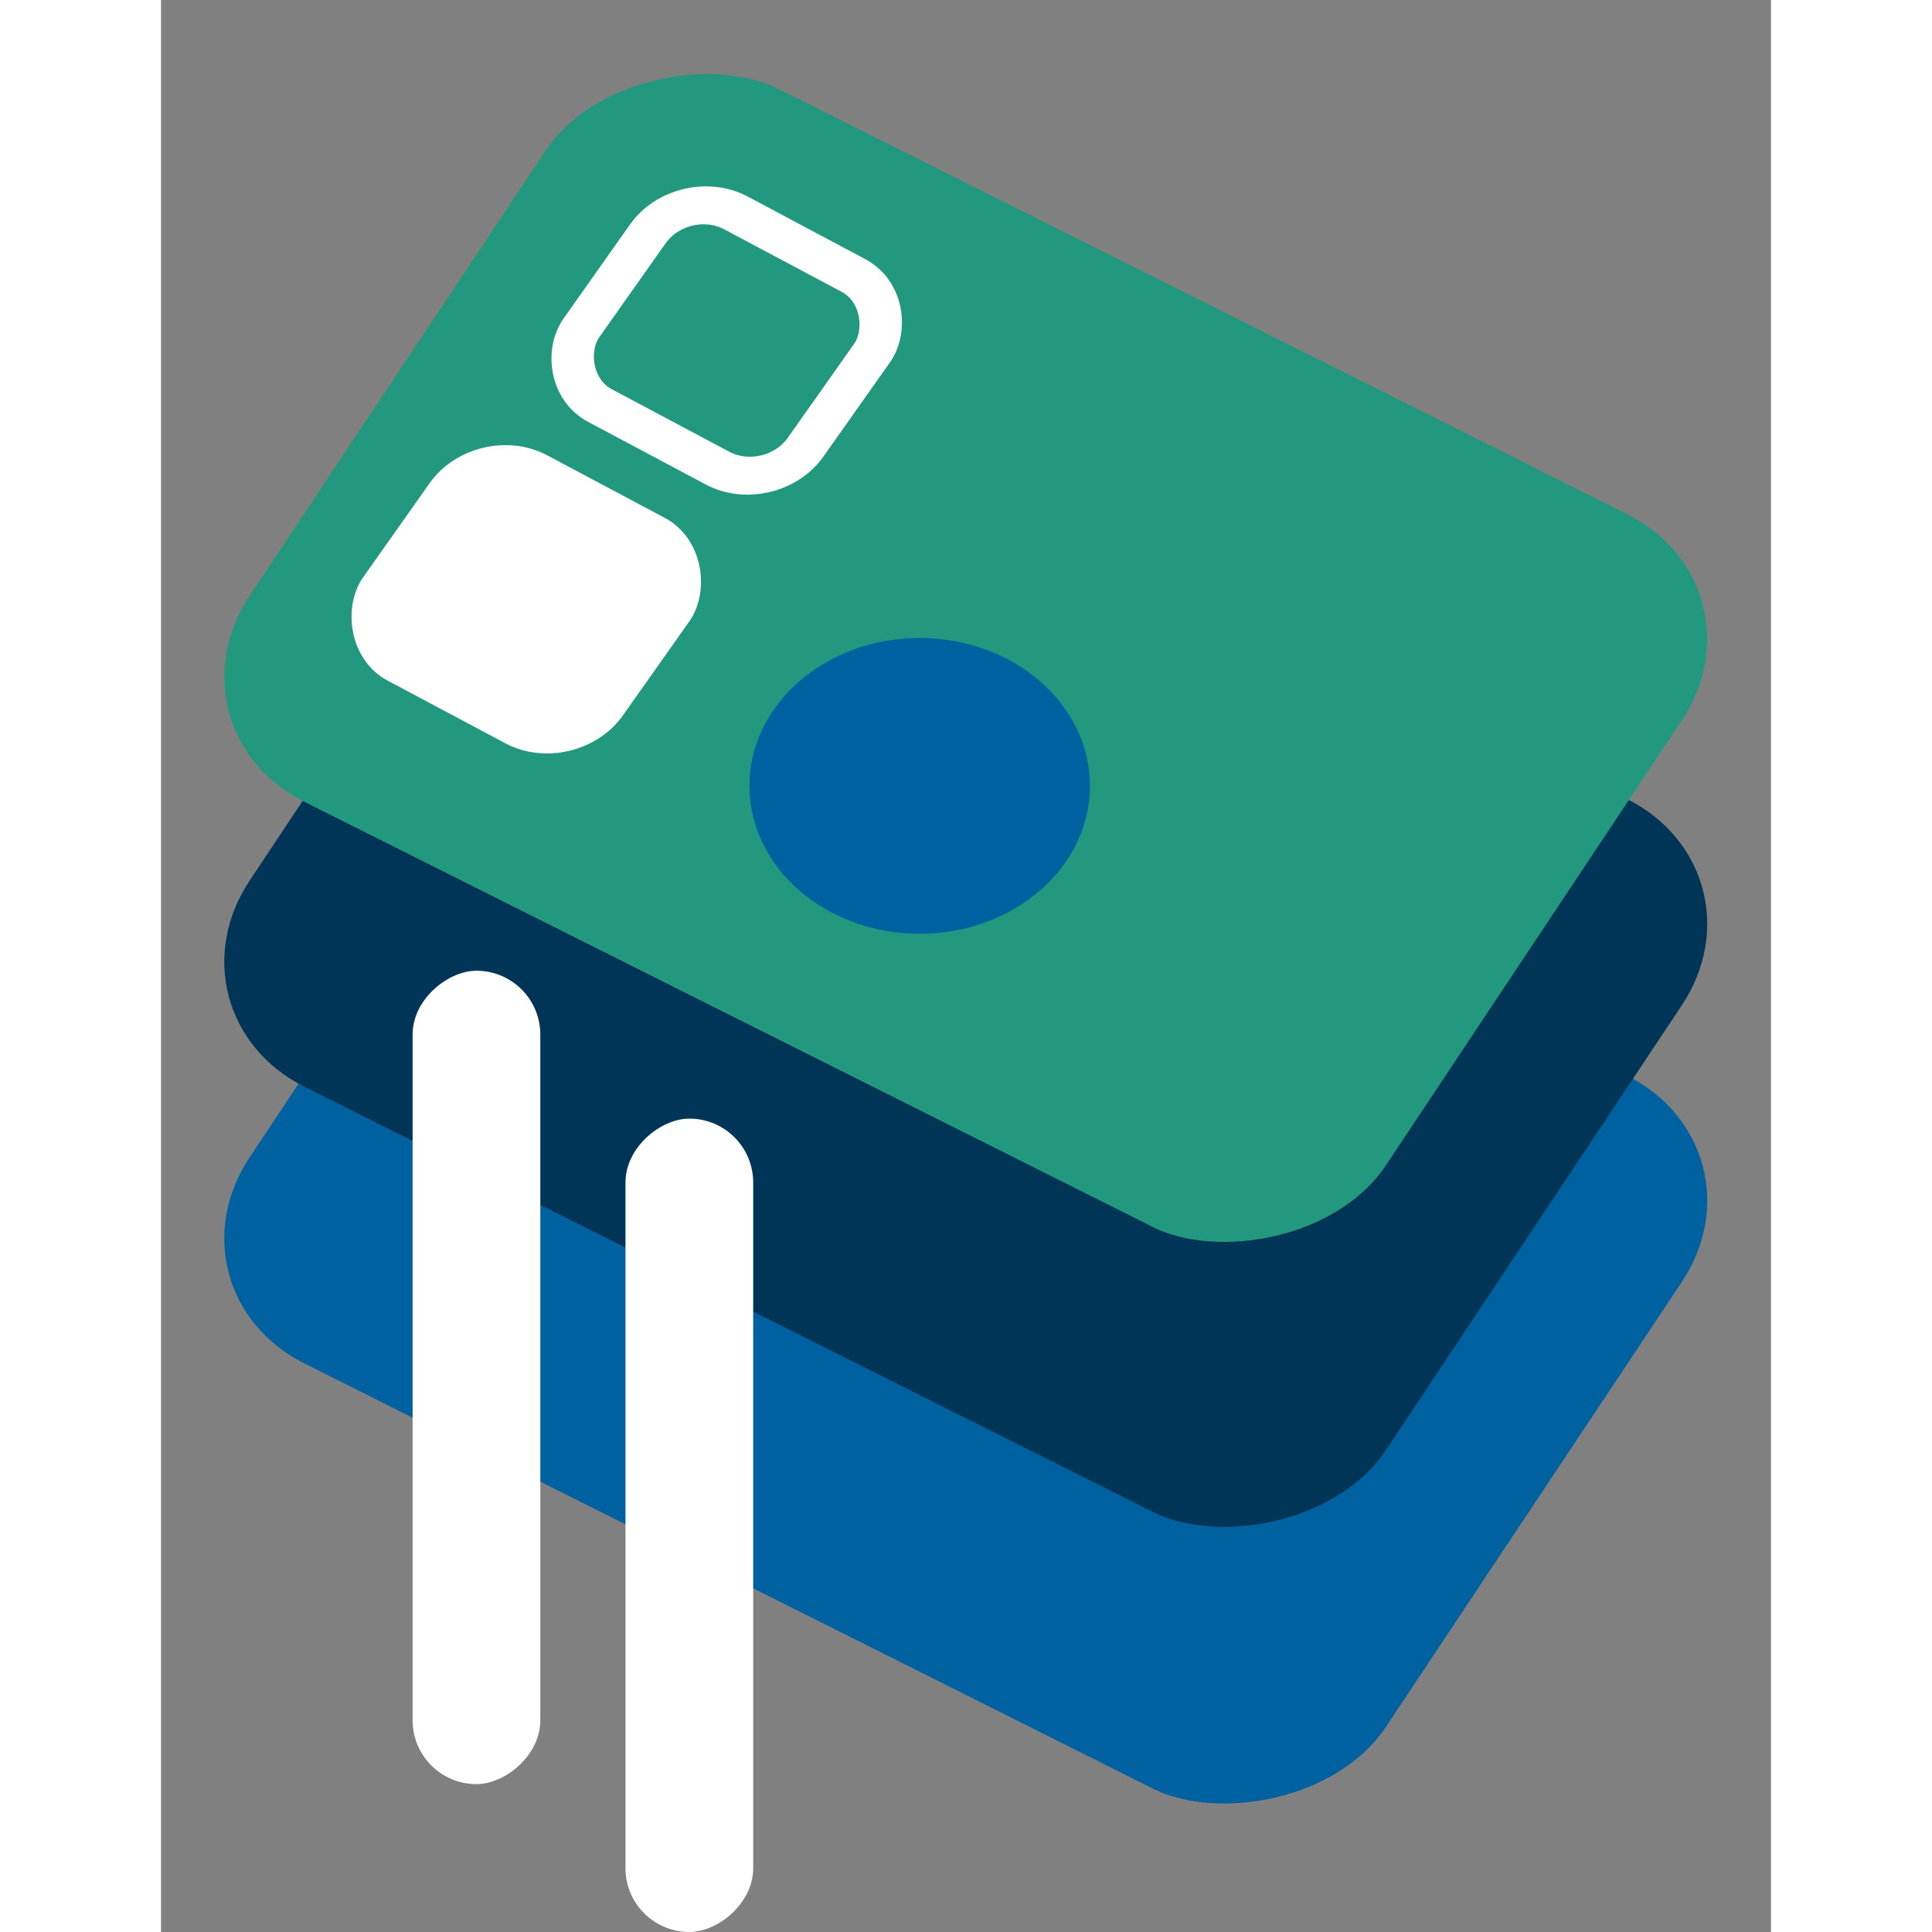
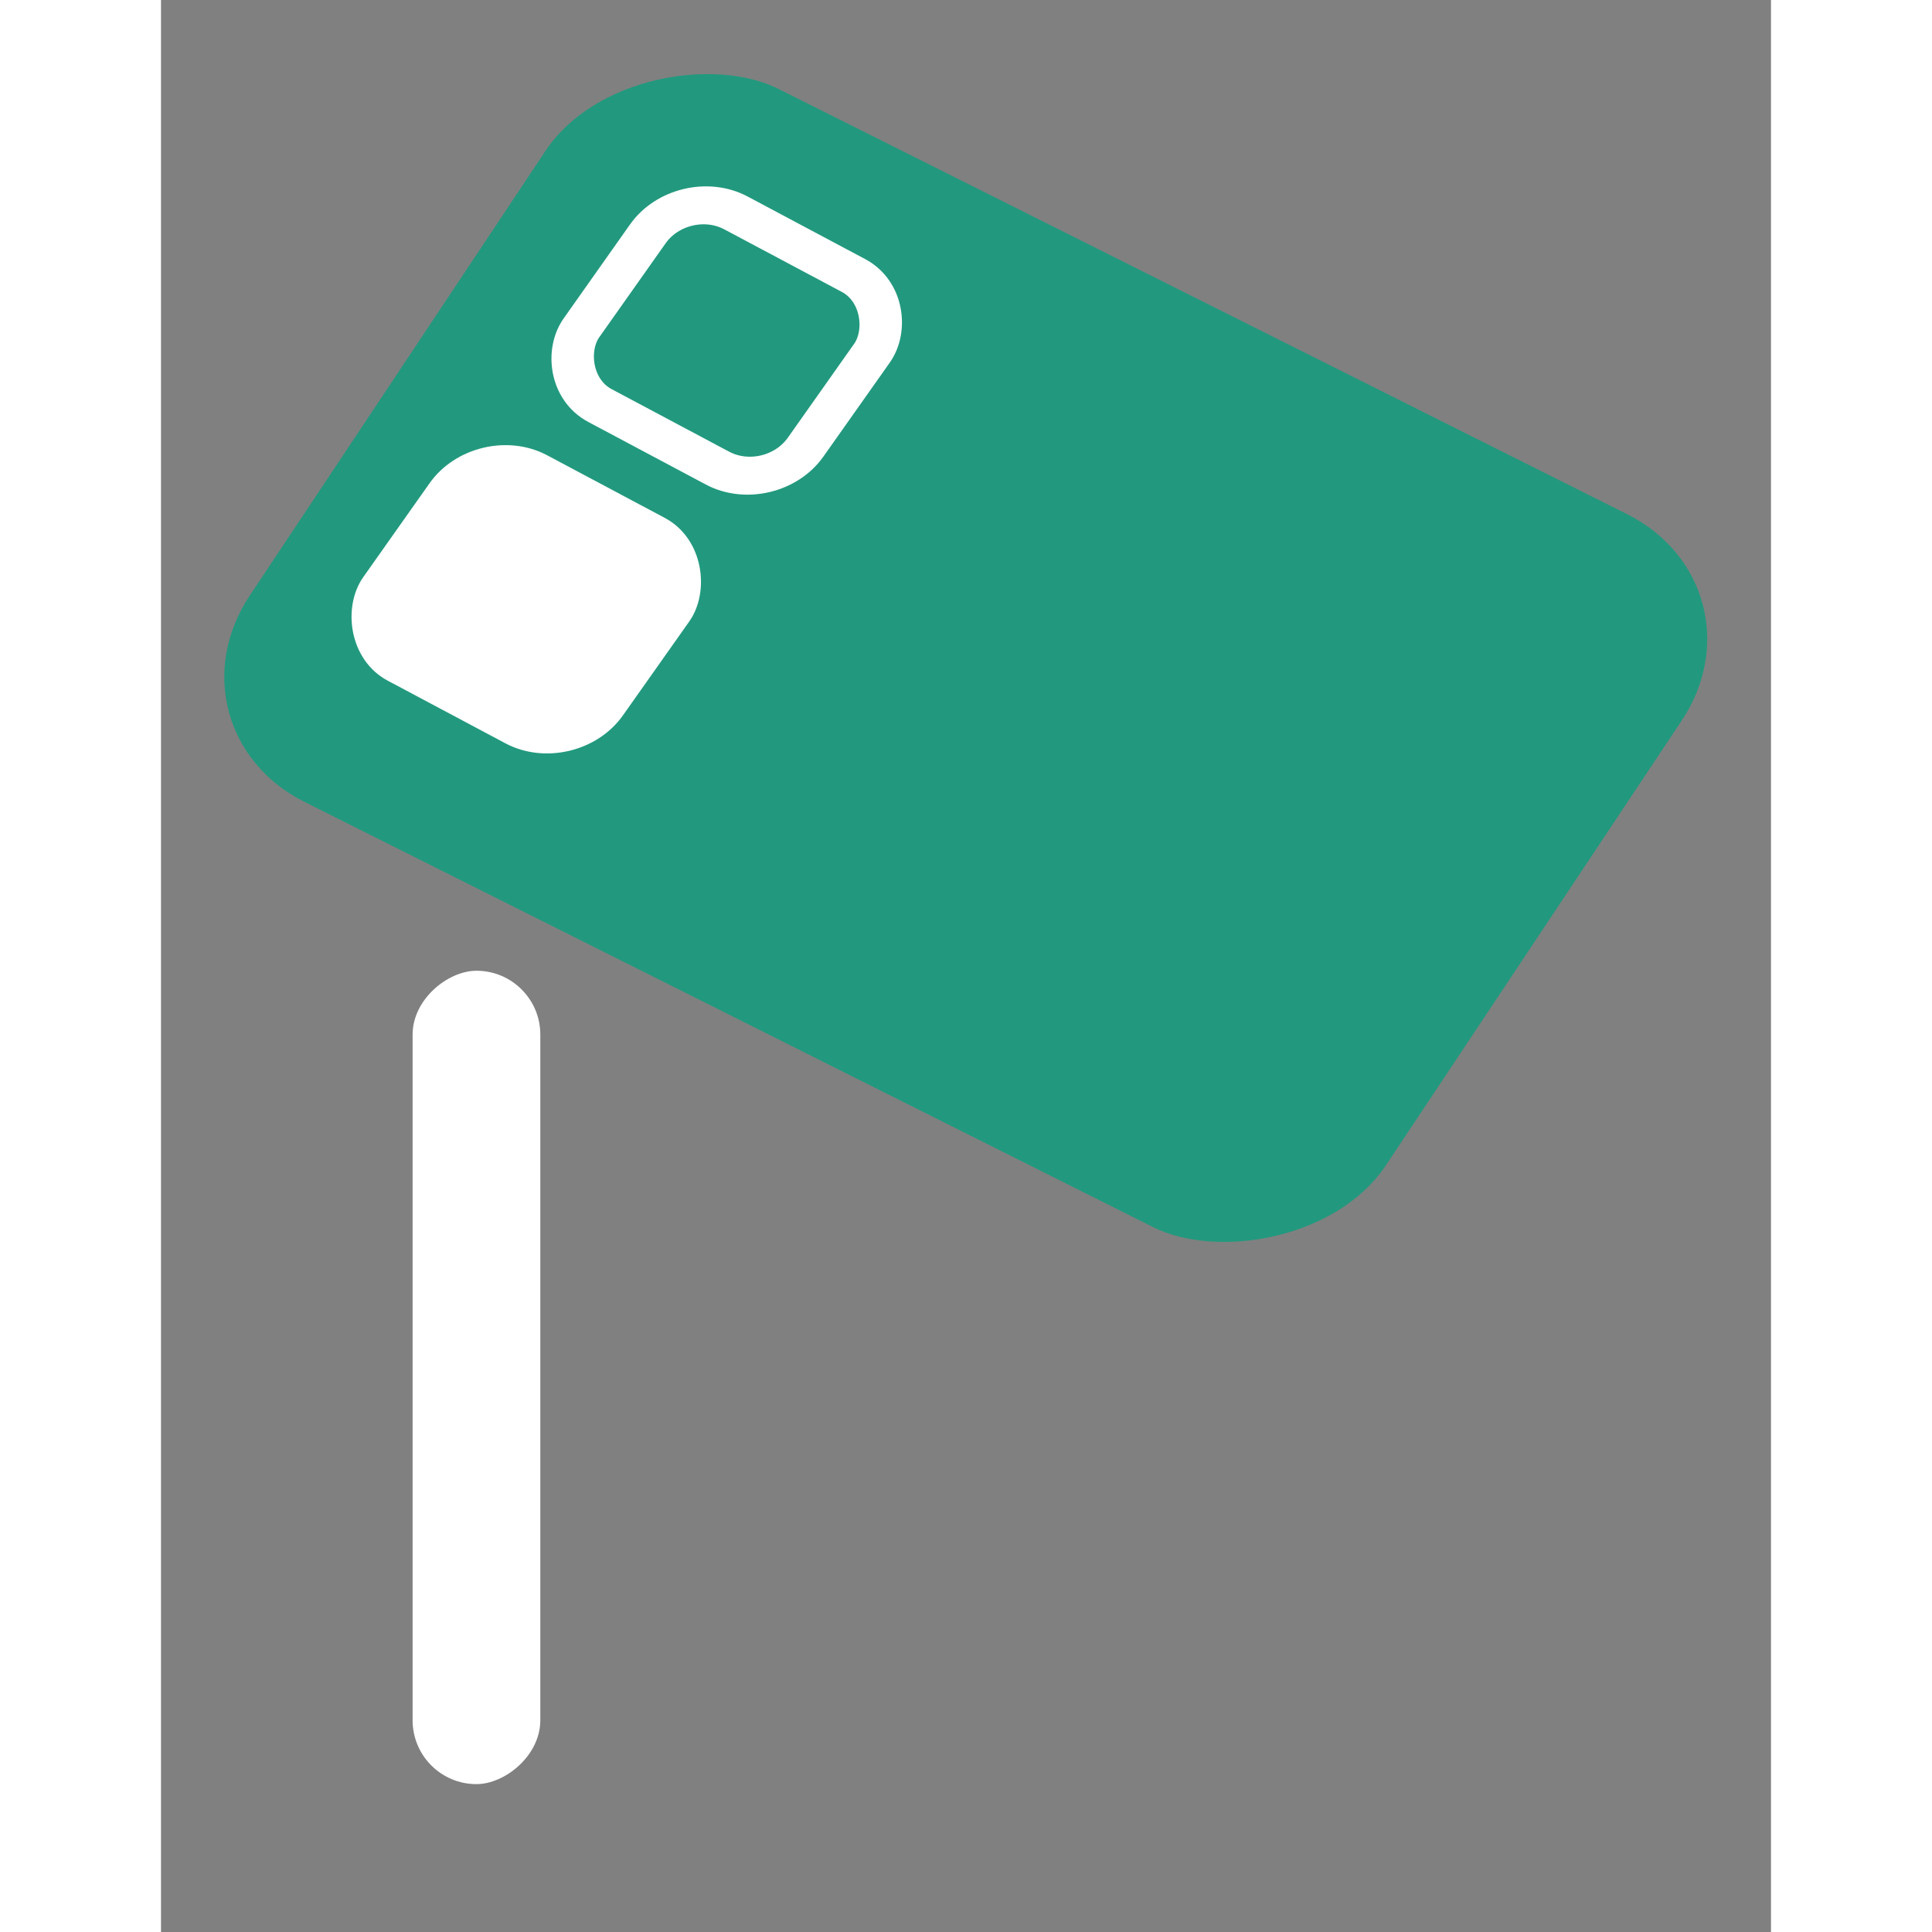
<svg xmlns="http://www.w3.org/2000/svg" width="48" height="48" viewBox="0 0 40 48" fill="none">
  <rect x="0" y="0" width="40" height="48" fill="#808080" stroke="none" />
-   <rect width="21.263" height="31.58" rx="4" transform="matrix(-.554 .833 -.894 -.448 40 28.518)" fill="#0061A0" />
-   <rect width="21.263" height="31.58" rx="4" transform="matrix(-.554 .833 -.894 -.448 40 21.644)" fill="#003558" />
  <rect x="6.251" y="44.326" width="20.208" height="3.173" rx="1.586" transform="rotate(-90 6.251 44.326)" fill="#fff" />
-   <rect x="11.54" y="48" width="20.208" height="3.173" rx="1.586" transform="rotate(-90 11.54 48)" fill="#fff" />
  <rect width="21.263" height="31.58" rx="4" transform="matrix(-.554 .833 -.894 -.448 40 14.566)" fill="#22997E" />
  <rect width="7.307" height="6.857" rx="2" transform="matrix(.883 .47 -.577 .817 7.827 10.371)" fill="#fff" />
  <rect x=".153" y=".643" width="6.307" height="5.857" rx="1.5" transform="matrix(.883 .47 -.577 .817 13.196 3.988)" stroke="#fff" />
-   <ellipse cx="18.849" cy="19.525" rx="4.23" ry="3.674" fill="#0061A0" />
</svg>